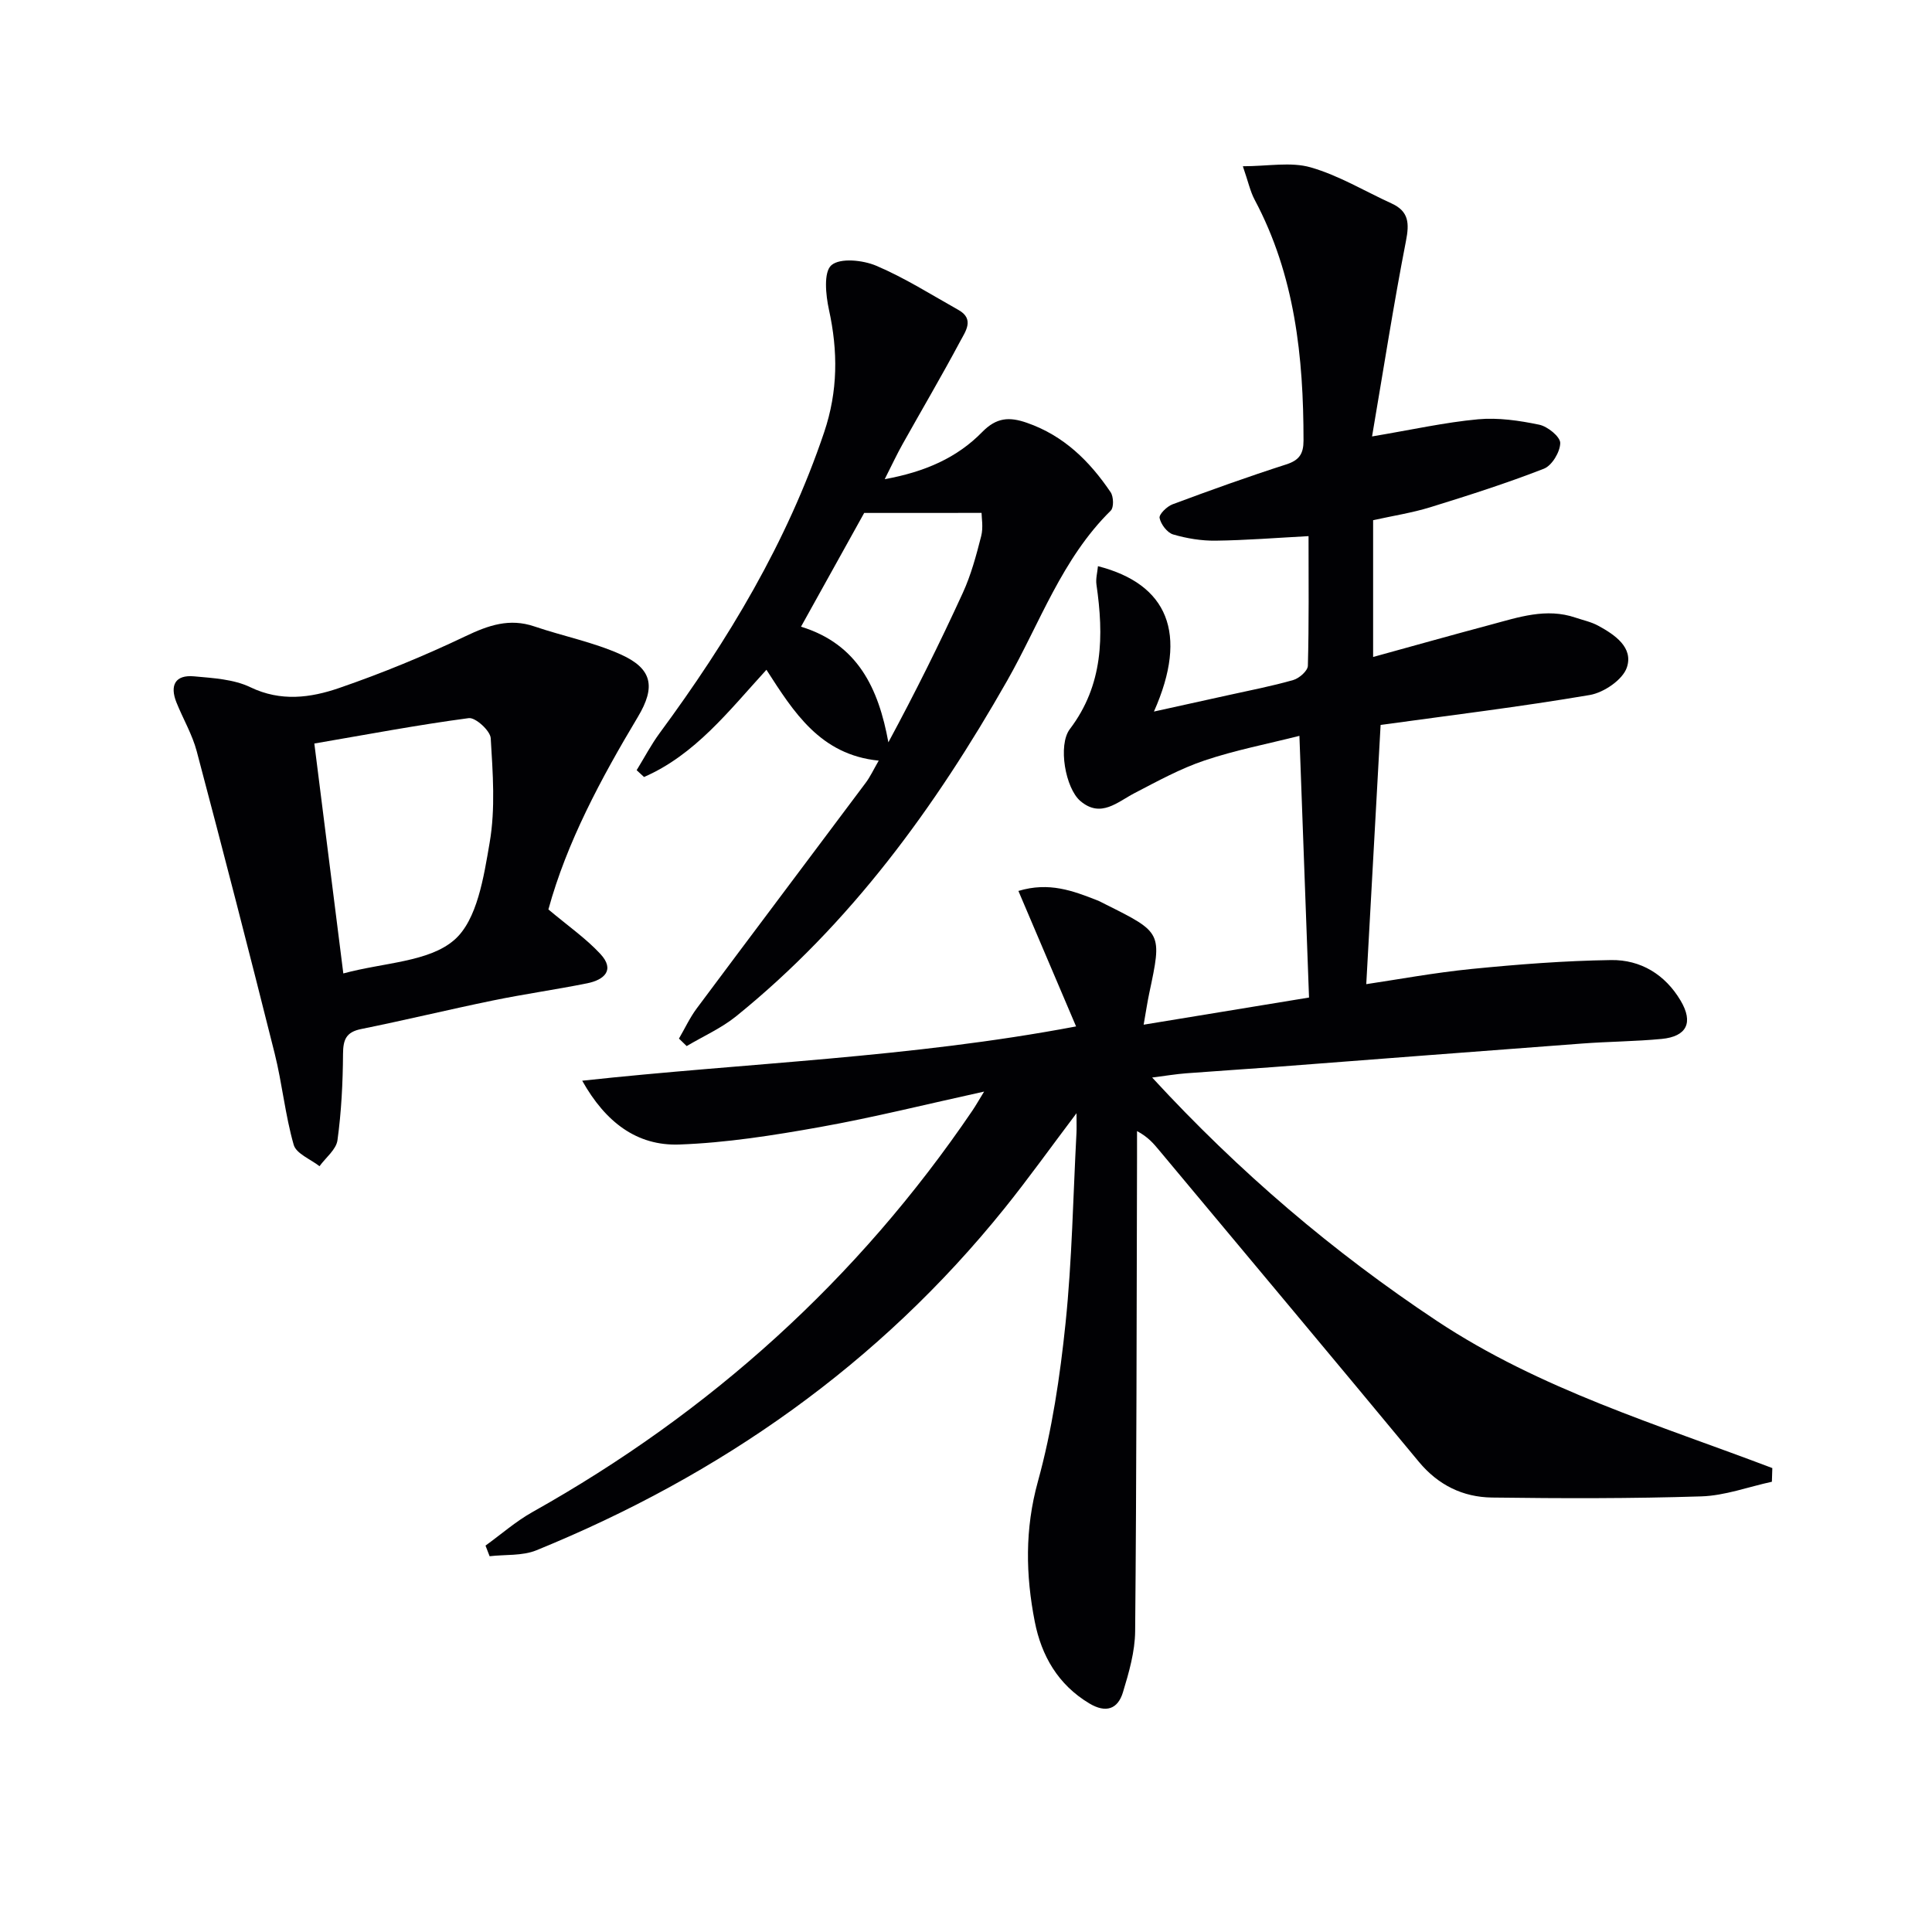
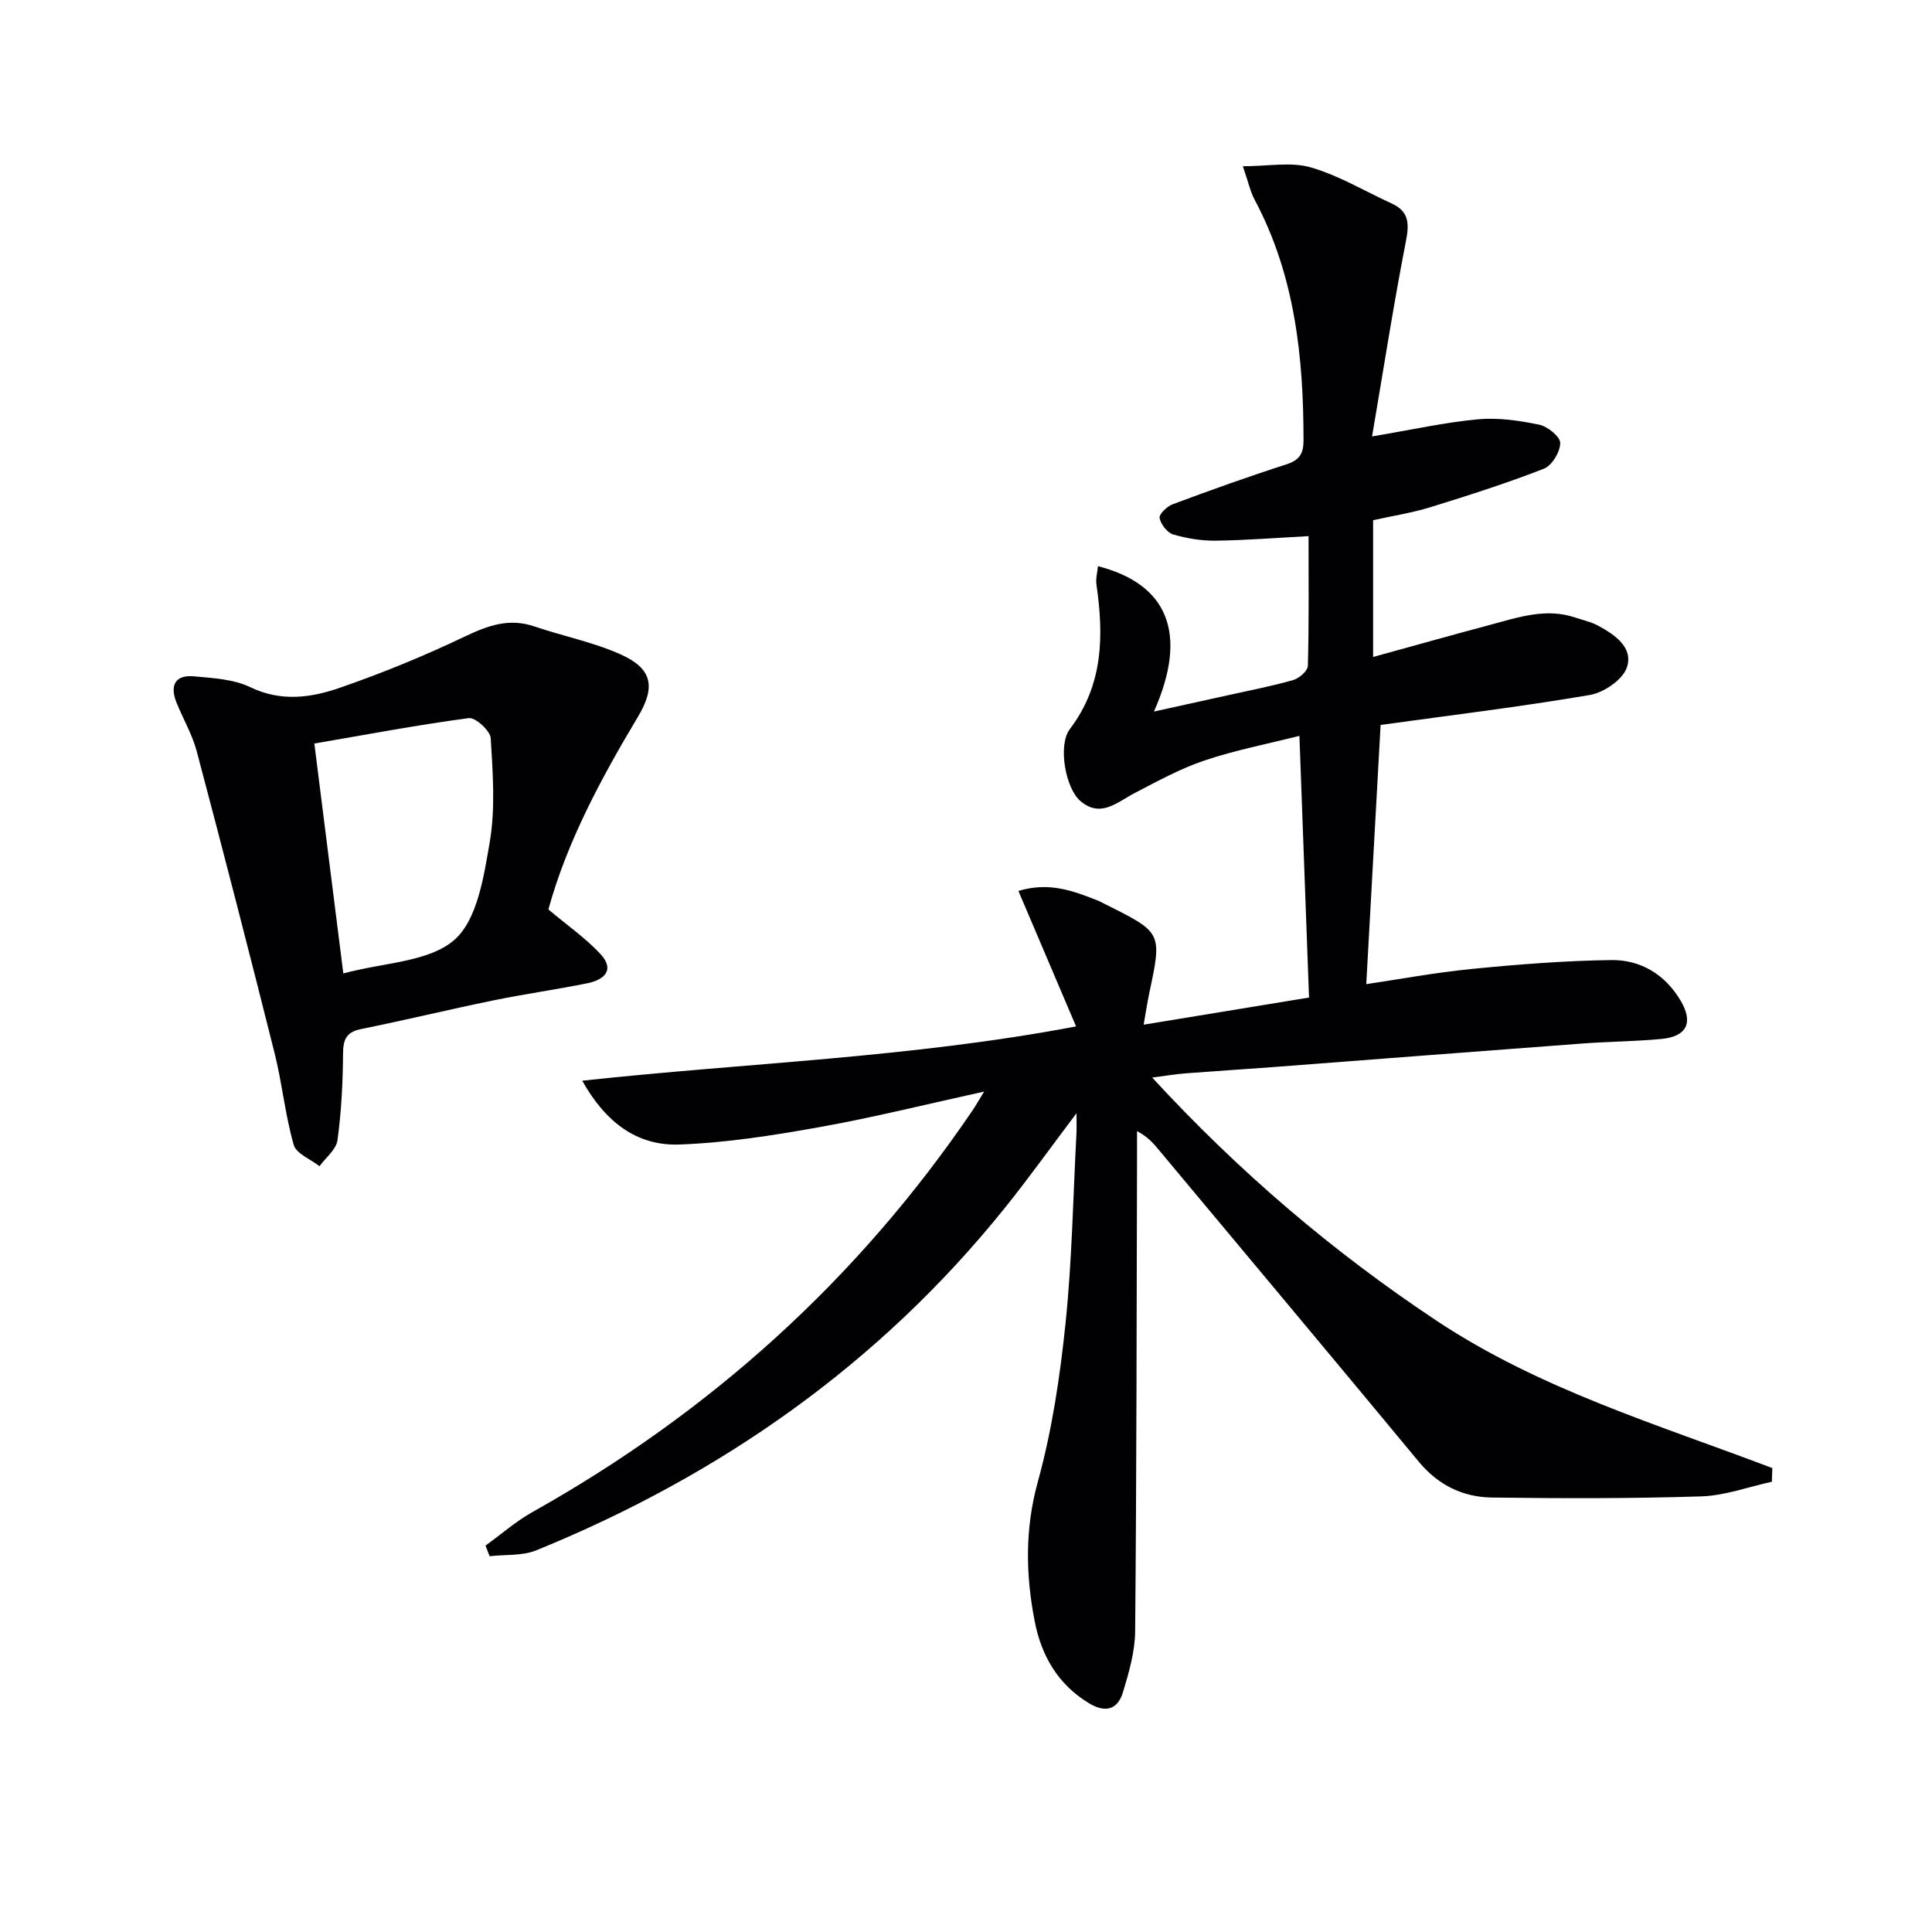
<svg xmlns="http://www.w3.org/2000/svg" enable-background="new 0 0 400 400" viewBox="0 0 400 400">
  <g fill="#010104">
    <path d="m366.85 306.78c-4.88 1.06-9.73 2.88-14.63 3.03-14.43.46-28.89.43-43.33.24-6-.08-11.13-2.57-15.14-7.41-17.84-21.54-35.81-42.98-53.73-64.45-1.15-1.38-2.28-2.77-4.61-4.01v5.57c-.09 32.66-.09 65.33-.39 97.99-.04 4.22-1.28 8.52-2.52 12.61-1.06 3.52-3.53 4.38-6.96 2.33-6.49-3.88-9.92-9.89-11.3-16.92-1.89-9.64-2.08-19.16.64-29.01 2.94-10.66 4.59-21.78 5.73-32.8 1.35-13.05 1.56-26.23 2.26-39.35.05-.95.01-1.9.01-4.12-5.45 7.22-10.01 13.61-14.92 19.71-25.96 32.25-58.76 55.23-96.9 70.78-2.91 1.19-6.44.85-9.69 1.23-.28-.73-.56-1.47-.85-2.2 3.24-2.34 6.29-5.03 9.76-6.97 36.8-20.63 67.3-48.13 91.03-83.07.73-1.08 1.37-2.22 2.44-3.96-11.78 2.58-22.83 5.35-34.02 7.35-9.62 1.72-19.36 3.26-29.1 3.61-8.74.31-15.25-4.58-20.09-13.21 34.1-3.71 67.79-4.72 102.25-11.24-4.17-9.79-8-18.79-11.94-28.05 6.35-1.92 11.3-.02 16.24 1.91.62.24 1.2.57 1.79.86 11.74 5.86 11.73 5.85 9.06 18.4-.37 1.74-.63 3.49-1.16 6.52 12.33-2.02 23.8-3.91 34.24-5.62-.68-18.5-1.31-35.73-1.99-54.18-6.68 1.69-13.29 2.96-19.62 5.09-5.01 1.68-9.73 4.28-14.45 6.73-3.63 1.88-7.03 5.26-11.26 1.69-3.13-2.64-4.71-11.6-2.2-14.91 6.94-9.15 7.04-19.31 5.51-29.91-.18-1.21.19-2.5.31-3.82 14.38 3.69 18.81 13.86 11.59 30.1 5.44-1.2 10.36-2.27 15.28-3.37 4.54-1.01 9.11-1.88 13.57-3.16 1.23-.35 2.99-1.9 3.02-2.94.24-8.79.14-17.59.14-26.85-6.72.36-12.97.86-19.22.94-2.95.04-5.99-.46-8.82-1.29-1.22-.36-2.54-2.1-2.8-3.41-.15-.76 1.53-2.4 2.69-2.83 7.78-2.9 15.6-5.71 23.51-8.25 2.72-.87 3.6-2.19 3.6-4.97 0-17.3-1.79-34.2-10.11-49.82-.92-1.72-1.33-3.71-2.45-6.95 5.19 0 9.93-.95 14.04.23 5.82 1.67 11.19 4.93 16.77 7.48 3.58 1.64 3.67 4.12 2.96 7.76-2.56 13.12-4.61 26.34-7.02 40.47 8.37-1.41 15.12-2.92 21.95-3.55 4.17-.38 8.53.26 12.66 1.12 1.74.36 4.36 2.49 4.35 3.79-.02 1.84-1.71 4.67-3.38 5.32-7.71 3.01-15.62 5.53-23.53 7.98-3.77 1.16-7.71 1.77-11.83 2.68v28.32c8.24-2.27 16.27-4.53 24.33-6.68 5.76-1.54 11.51-3.54 17.59-1.46 1.57.53 3.24.88 4.67 1.66 3.47 1.88 7.34 4.53 5.94 8.66-.86 2.54-4.76 5.19-7.66 5.69-14.39 2.45-28.9 4.21-43.32 6.2-1 18.01-1.98 35.8-2.97 53.67 6.47-.96 14.12-2.38 21.84-3.15 9.59-.95 19.22-1.7 28.85-1.84 6.12-.09 11.19 2.99 14.4 8.41 2.68 4.53 1.28 7.42-3.94 7.92-5.45.52-10.95.54-16.42.95-21.39 1.59-42.77 3.26-64.15 4.89-5.97.45-11.95.82-17.92 1.28-2.05.16-4.1.5-6.99.87 18.08 19.63 37.49 36.14 58.95 50.39 21.37 14.18 45.78 21.47 69.45 30.47-.03.92-.06 1.87-.09 2.83z" />
-     <path d="m183.17 99.21c8.35-1.52 14.98-4.44 20.18-9.76 2.96-3.03 5.61-3.19 9.27-1.91 7.63 2.65 12.97 7.93 17.33 14.38.61.91.68 3.16.02 3.8-10.12 9.96-14.67 23.29-21.46 35.23-14.92 26.23-32.44 50.33-56.09 69.45-3.07 2.48-6.82 4.14-10.25 6.18-.53-.52-1.07-1.04-1.6-1.55 1.22-2.09 2.25-4.33 3.69-6.26 11.62-15.59 23.32-31.11 34.96-46.68.97-1.29 1.65-2.79 2.71-4.61-12.12-1.2-17.62-10.08-23.25-18.81-7.81 8.55-14.78 17.6-25.34 22.2-.51-.47-1.02-.94-1.53-1.41 1.58-2.57 2.99-5.27 4.77-7.69 14.17-19.22 26.36-39.47 34.05-62.27 2.87-8.52 2.88-16.78.99-25.4-.66-3.03-1.13-7.77.51-9.19 1.8-1.56 6.51-1.07 9.29.11 5.91 2.51 11.4 6 17.03 9.16 3.37 1.89 1.42 4.47.36 6.46-3.83 7.18-7.96 14.2-11.94 21.31-1.13 2.01-2.11 4.11-3.7 7.26zm-4.25 6.99c-4.32 7.78-8.58 15.45-13.08 23.55 11.76 3.61 16.05 12.77 18.09 23.94 5.57-10.33 10.65-20.55 15.4-30.92 1.71-3.72 2.79-7.77 3.81-11.76.47-1.82.08-3.86.08-4.82-8.68.01-16.36.01-24.3.01z" />
    <path d="m113.54 188.29c4.08 3.43 7.75 5.98 10.73 9.18 3.14 3.36.82 5.4-2.69 6.11-6.5 1.31-13.08 2.23-19.58 3.57-9.09 1.87-18.12 4.06-27.22 5.9-3.13.63-3.74 2.2-3.76 5.15-.04 5.97-.34 11.97-1.15 17.87-.26 1.93-2.43 3.6-3.72 5.38-1.85-1.45-4.81-2.59-5.34-4.42-1.77-6.17-2.38-12.67-3.94-18.91-5.24-20.9-10.62-41.76-16.14-62.58-.93-3.5-2.84-6.72-4.2-10.11-1.41-3.53-.27-5.77 3.67-5.4 3.93.36 8.18.59 11.63 2.25 6.31 3.04 12.46 2.2 18.37.17 8.92-3.07 17.69-6.68 26.2-10.74 4.74-2.26 9.08-3.77 14.25-2.01 5.94 2.02 12.22 3.25 17.9 5.81 6.53 2.94 7.22 6.72 3.53 12.89-7.69 12.85-14.74 26.01-18.54 39.89zm-42.46 13.25c8.47-2.29 17.68-2.34 22.97-6.93 4.76-4.13 6.11-13.07 7.33-20.17 1.21-7.02.65-14.41.22-21.6-.09-1.55-3.17-4.35-4.55-4.16-10.62 1.41-21.16 3.41-31.97 5.26 2.05 16.24 3.97 31.48 6 47.6z" />
  </g>
</svg>